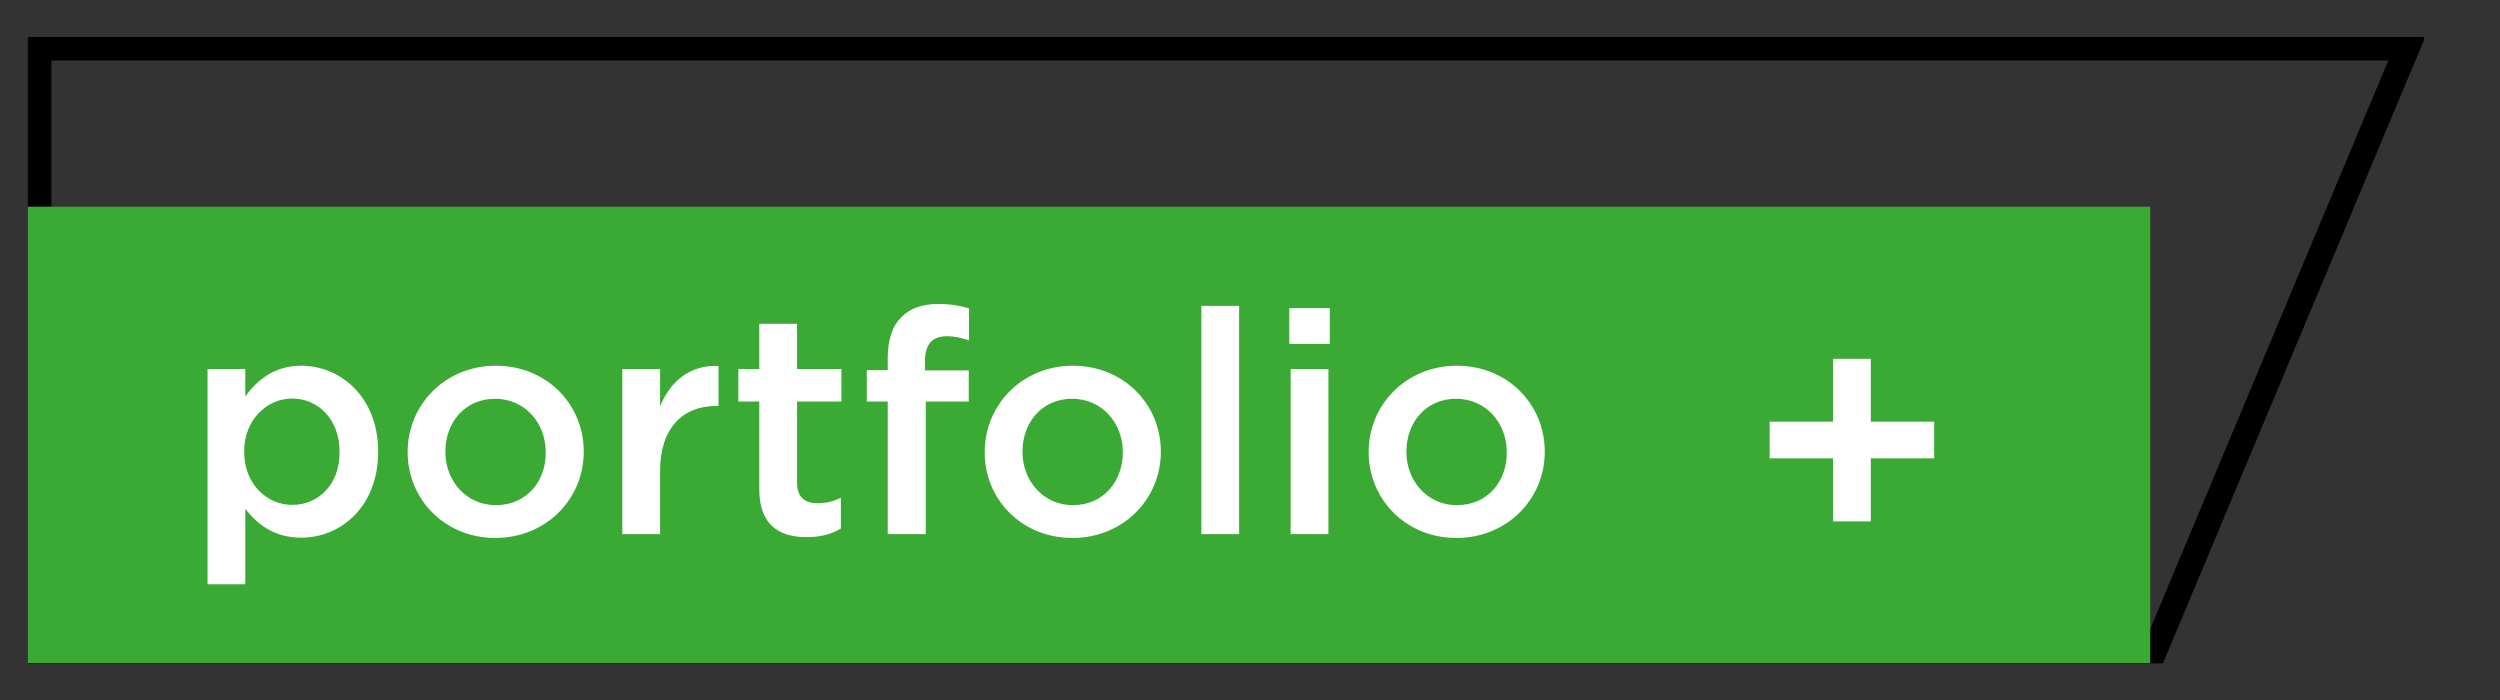
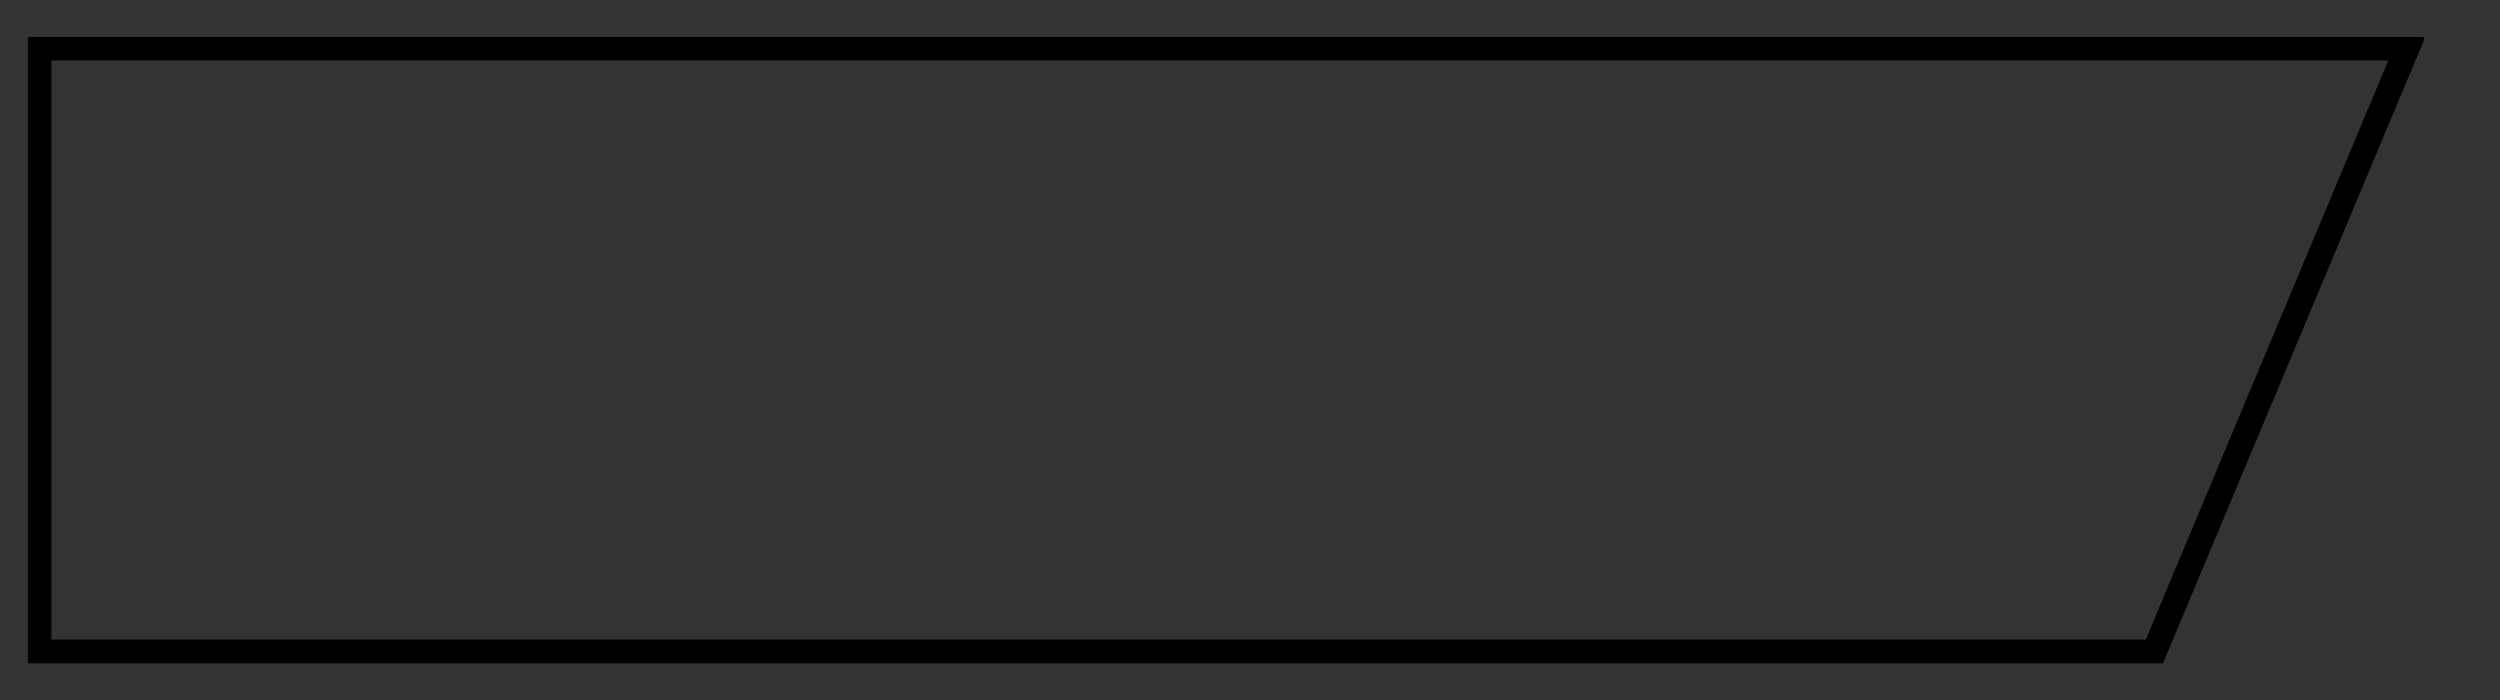
<svg xmlns="http://www.w3.org/2000/svg" xmlns:xlink="http://www.w3.org/1999/xlink" version="1.1" id="Calque_1" x="0px" y="0px" width="200px" height="56px" viewBox="0 0 200 56" style="enable-background:new 0 0 200 56;" xml:space="preserve">
  <rect x="0" y="0" width="200" height="56" fill="#333333" stroke="none" />
  <style type="text/css">

	.st0{clip-path:url(#SVGID_2_);fill:none;stroke:#000000;stroke-width:2;}
	.st1{fill:#3AAA35;}
	.st2{clip-path:url(#SVGID_4_);fill:#FFFFFF;}

</style>
  <g>
    <g>
      <defs>
        <rect id="SVGID_1_" x="2.227" y="2.953" width="191.687" height="50.115" />
      </defs>
      <clipPath id="SVGID_2_">
        <use xlink:href="#SVGID_1_" style="overflow:visible;" />
      </clipPath>
      <polygon class="st0" points="3.109,3.835 3.109,52.165 172.33,52.165 192.57,3.835   " />
    </g>
  </g>
-   <rect x="2.227" y="16.535" class="st1" width="169.793" height="36.512" />
  <g>
    <g>
      <defs>
-         <rect id="SVGID_3_" x="2.227" y="2.953" width="191.687" height="50.115" />
-       </defs>
+         </defs>
      <clipPath id="SVGID_4_">
        <use xlink:href="#SVGID_3_" style="overflow:visible;" />
      </clipPath>
-       <path class="st2" d="M146.643,41.714h3.021v-5.049h5.07v-2.933h-5.07v-5.027h-3.021v5.027h-5.07v2.933h5.07V41.714z     M116.547,40.413c-2.359,0-4.035-1.94-4.035-4.255v-0.045c0-2.293,1.544-4.211,3.969-4.211c2.382,0,4.058,1.918,4.058,4.256v0.044    C120.561,38.495,119.017,40.413,116.547,40.413 M116.503,43.037c4.079,0,7.077-3.131,7.077-6.879v-0.045    c0-3.77-2.977-6.856-7.033-6.856s-7.055,3.131-7.055,6.901v0.044C109.514,39.973,112.49,43.037,116.503,43.037 M103.252,42.729    h3.021V29.521h-3.021V42.729z M103.143,27.515h3.24v-2.867h-3.24V27.515z M96.108,42.729h3.021V24.472h-3.021V42.729z     M85.834,40.413c-2.359,0-4.035-1.94-4.035-4.255v-0.045c0-2.293,1.543-4.211,3.968-4.211c2.381,0,4.057,1.918,4.057,4.256v0.044    C89.825,38.495,88.281,40.413,85.834,40.413 M85.79,43.037c4.079,0,7.077-3.131,7.077-6.879v-0.045    c0-3.77-2.977-6.856-7.033-6.856c-4.057,0-7.056,3.131-7.056,6.901v0.044C78.778,39.973,81.755,43.037,85.79,43.037 M71.04,42.729    h3.021V32.123H77.5v-2.492h-3.505v-0.727c0-1.367,0.595-2.007,1.742-2.007c0.64,0,1.168,0.132,1.786,0.331v-2.558    c-0.684-0.199-1.411-0.353-2.448-0.353c-1.301,0-2.271,0.353-2.977,1.059c-0.705,0.706-1.08,1.808-1.08,3.286v0.947h-1.676v2.514    h1.676v10.605H71.04z M64.535,42.971c1.125,0,1.984-0.242,2.734-0.684v-2.469c-0.596,0.309-1.191,0.44-1.875,0.44    c-1.014,0-1.631-0.485-1.631-1.653v-6.482h3.55v-2.602h-3.55v-3.616h-3.021v3.616h-1.676v2.602h1.676v6.945    C60.721,41.979,62.309,42.971,64.535,42.971 M49.785,42.729h3.021v-5.027c0-3.506,1.852-5.226,4.498-5.226h0.176v-3.196    c-2.315-0.111-3.858,1.256-4.674,3.219v-2.977h-3.021V42.729z M39.665,40.413c-2.359,0-4.035-1.94-4.035-4.255v-0.045    c0-2.293,1.543-4.211,3.969-4.211c2.381,0,4.057,1.918,4.057,4.256v0.044C43.678,38.495,42.134,40.413,39.665,40.413     M39.621,43.037c4.079,0,7.078-3.131,7.078-6.879v-0.045c0-3.77-2.977-6.856-7.033-6.856c-4.057,0-7.056,3.131-7.056,6.901v0.044    C32.631,39.973,35.608,43.037,39.621,43.037 M23.393,40.391c-2.05,0-3.858-1.676-3.858-4.232v-0.045    c0-2.535,1.808-4.232,3.858-4.232c2.051,0,3.771,1.676,3.771,4.232v0.045C27.186,38.76,25.466,40.391,23.393,40.391     M16.603,46.741h3.021v-6.042c0.926,1.213,2.293,2.315,4.476,2.315c3.153,0,6.151-2.47,6.151-6.856v-0.045    c0-4.365-3.021-6.856-6.151-6.856c-2.117,0-3.505,1.103-4.476,2.47v-2.205h-3.021V46.741z" />
+       <path class="st2" d="M146.643,41.714h3.021v-5.049h5.07v-2.933h-5.07v-5.027h-3.021v5.027h-5.07v2.933h5.07V41.714z     M116.547,40.413c-2.359,0-4.035-1.94-4.035-4.255v-0.045c0-2.293,1.544-4.211,3.969-4.211c2.382,0,4.058,1.918,4.058,4.256v0.044    C120.561,38.495,119.017,40.413,116.547,40.413 M116.503,43.037c4.079,0,7.077-3.131,7.077-6.879v-0.045    c0-3.77-2.977-6.856-7.033-6.856s-7.055,3.131-7.055,6.901v0.044C109.514,39.973,112.49,43.037,116.503,43.037 M103.252,42.729    h3.021V29.521h-3.021V42.729z M103.143,27.515h3.24v-2.867h-3.24V27.515z M96.108,42.729h3.021V24.472h-3.021V42.729z     M85.834,40.413c-2.359,0-4.035-1.94-4.035-4.255v-0.045c0-2.293,1.543-4.211,3.968-4.211c2.381,0,4.057,1.918,4.057,4.256v0.044    C89.825,38.495,88.281,40.413,85.834,40.413 M85.79,43.037c4.079,0,7.077-3.131,7.077-6.879v-0.045    c0-3.77-2.977-6.856-7.033-6.856c-4.057,0-7.056,3.131-7.056,6.901C78.778,39.973,81.755,43.037,85.79,43.037 M71.04,42.729    h3.021V32.123H77.5v-2.492h-3.505v-0.727c0-1.367,0.595-2.007,1.742-2.007c0.64,0,1.168,0.132,1.786,0.331v-2.558    c-0.684-0.199-1.411-0.353-2.448-0.353c-1.301,0-2.271,0.353-2.977,1.059c-0.705,0.706-1.08,1.808-1.08,3.286v0.947h-1.676v2.514    h1.676v10.605H71.04z M64.535,42.971c1.125,0,1.984-0.242,2.734-0.684v-2.469c-0.596,0.309-1.191,0.44-1.875,0.44    c-1.014,0-1.631-0.485-1.631-1.653v-6.482h3.55v-2.602h-3.55v-3.616h-3.021v3.616h-1.676v2.602h1.676v6.945    C60.721,41.979,62.309,42.971,64.535,42.971 M49.785,42.729h3.021v-5.027c0-3.506,1.852-5.226,4.498-5.226h0.176v-3.196    c-2.315-0.111-3.858,1.256-4.674,3.219v-2.977h-3.021V42.729z M39.665,40.413c-2.359,0-4.035-1.94-4.035-4.255v-0.045    c0-2.293,1.543-4.211,3.969-4.211c2.381,0,4.057,1.918,4.057,4.256v0.044C43.678,38.495,42.134,40.413,39.665,40.413     M39.621,43.037c4.079,0,7.078-3.131,7.078-6.879v-0.045c0-3.77-2.977-6.856-7.033-6.856c-4.057,0-7.056,3.131-7.056,6.901v0.044    C32.631,39.973,35.608,43.037,39.621,43.037 M23.393,40.391c-2.05,0-3.858-1.676-3.858-4.232v-0.045    c0-2.535,1.808-4.232,3.858-4.232c2.051,0,3.771,1.676,3.771,4.232v0.045C27.186,38.76,25.466,40.391,23.393,40.391     M16.603,46.741h3.021v-6.042c0.926,1.213,2.293,2.315,4.476,2.315c3.153,0,6.151-2.47,6.151-6.856v-0.045    c0-4.365-3.021-6.856-6.151-6.856c-2.117,0-3.505,1.103-4.476,2.47v-2.205h-3.021V46.741z" />
    </g>
  </g>
</svg>